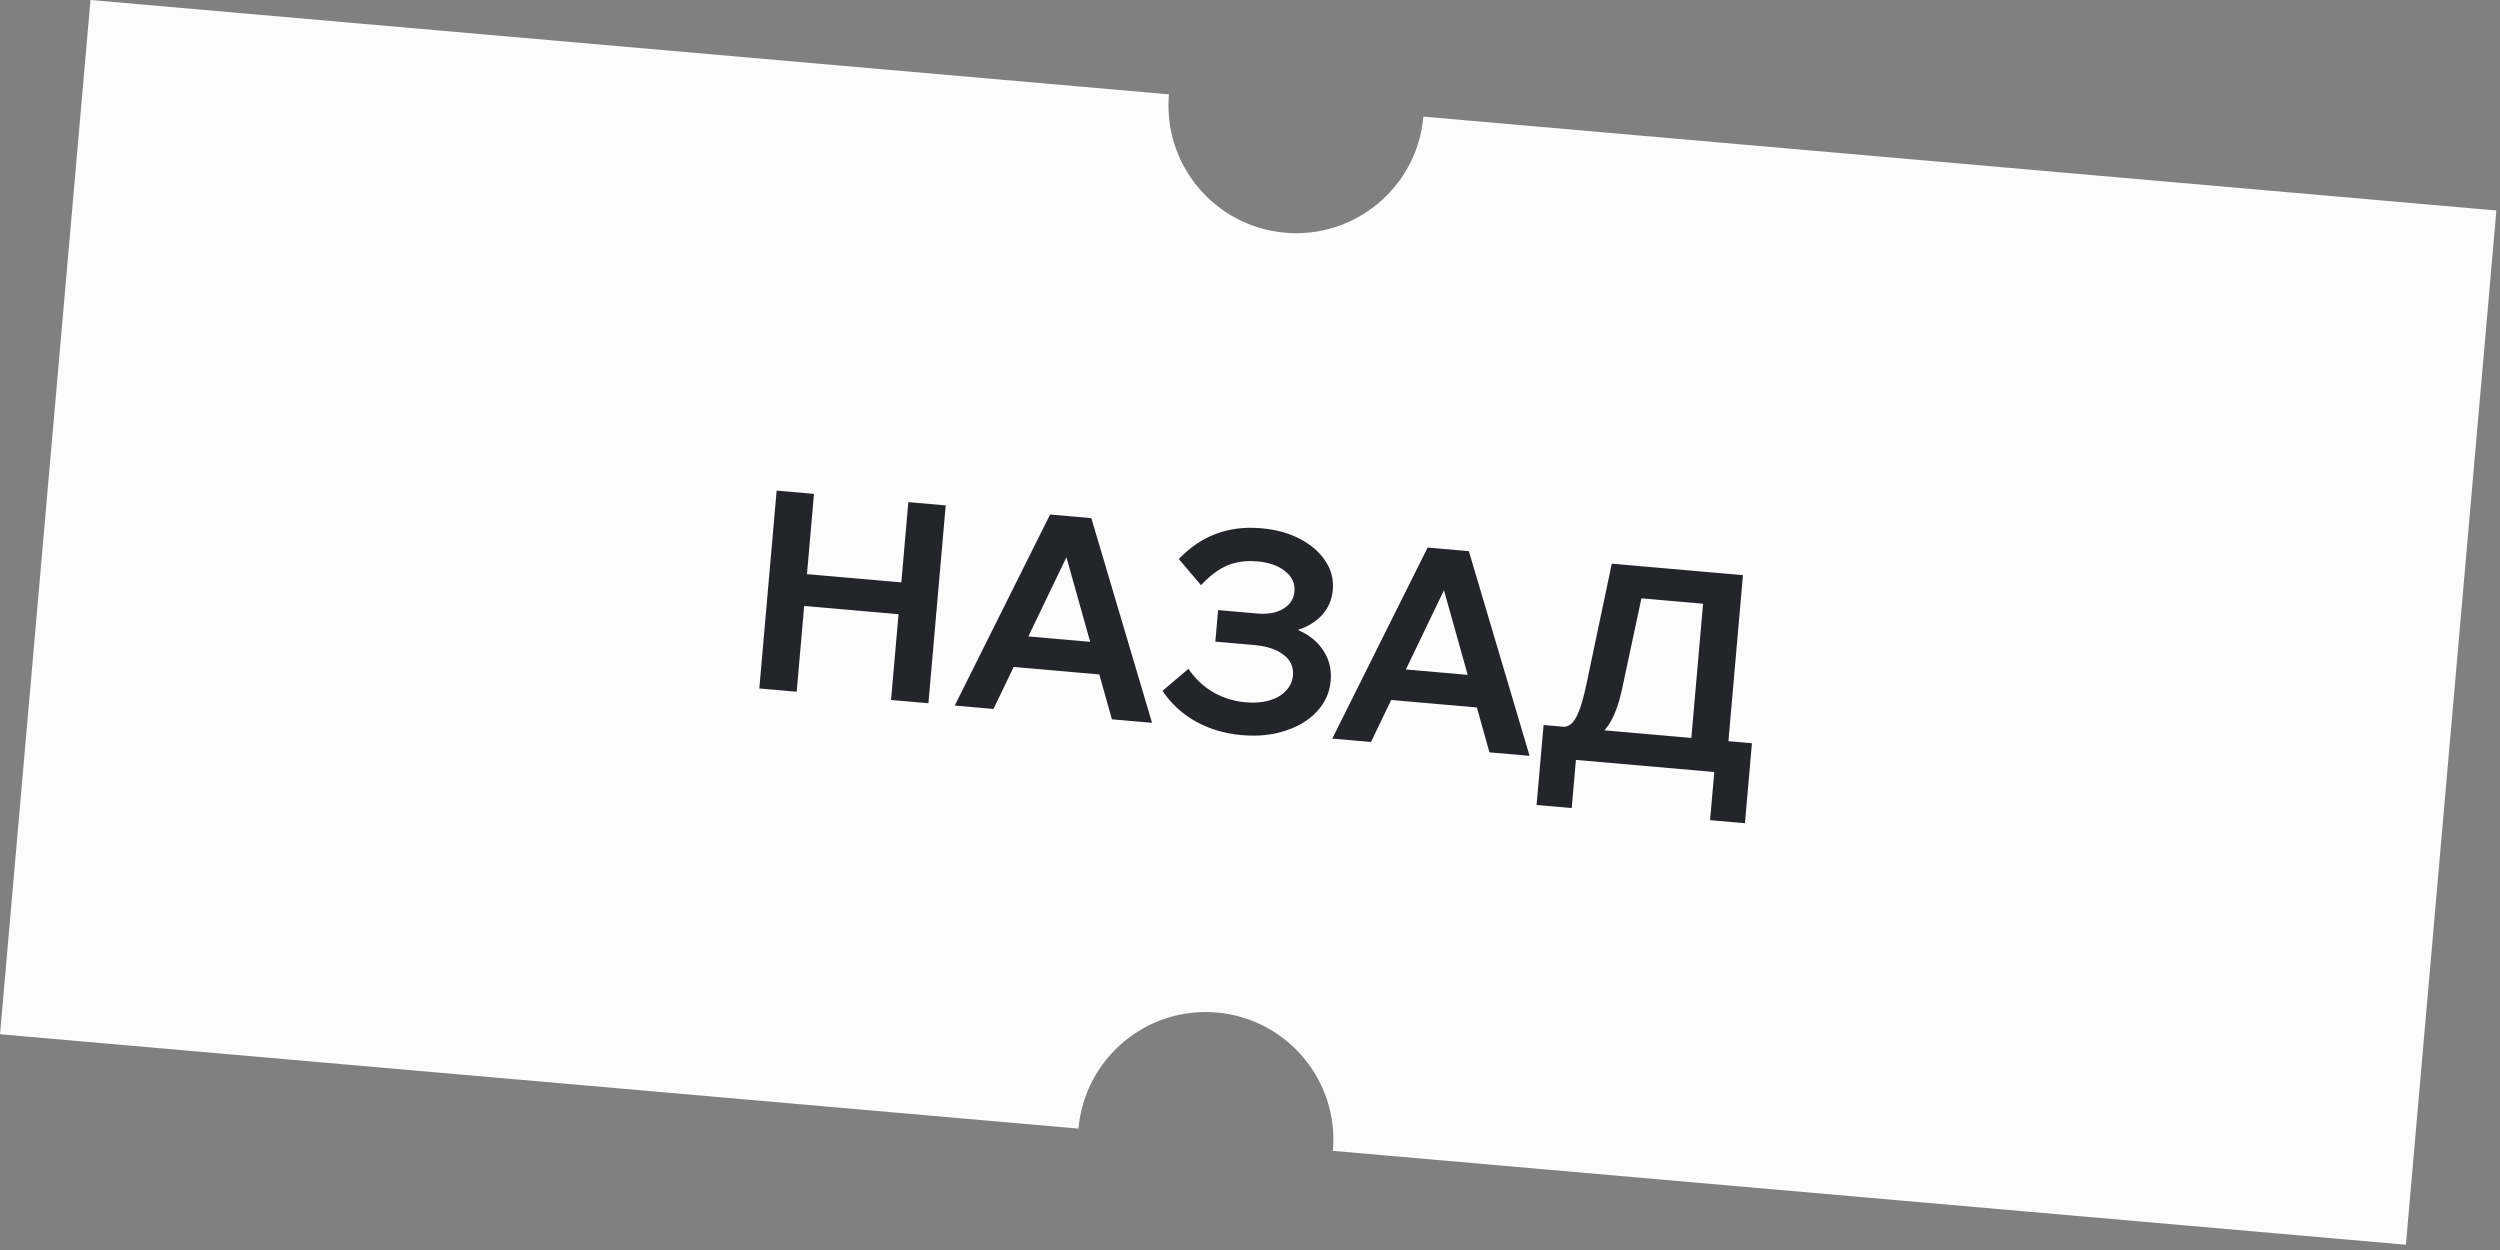
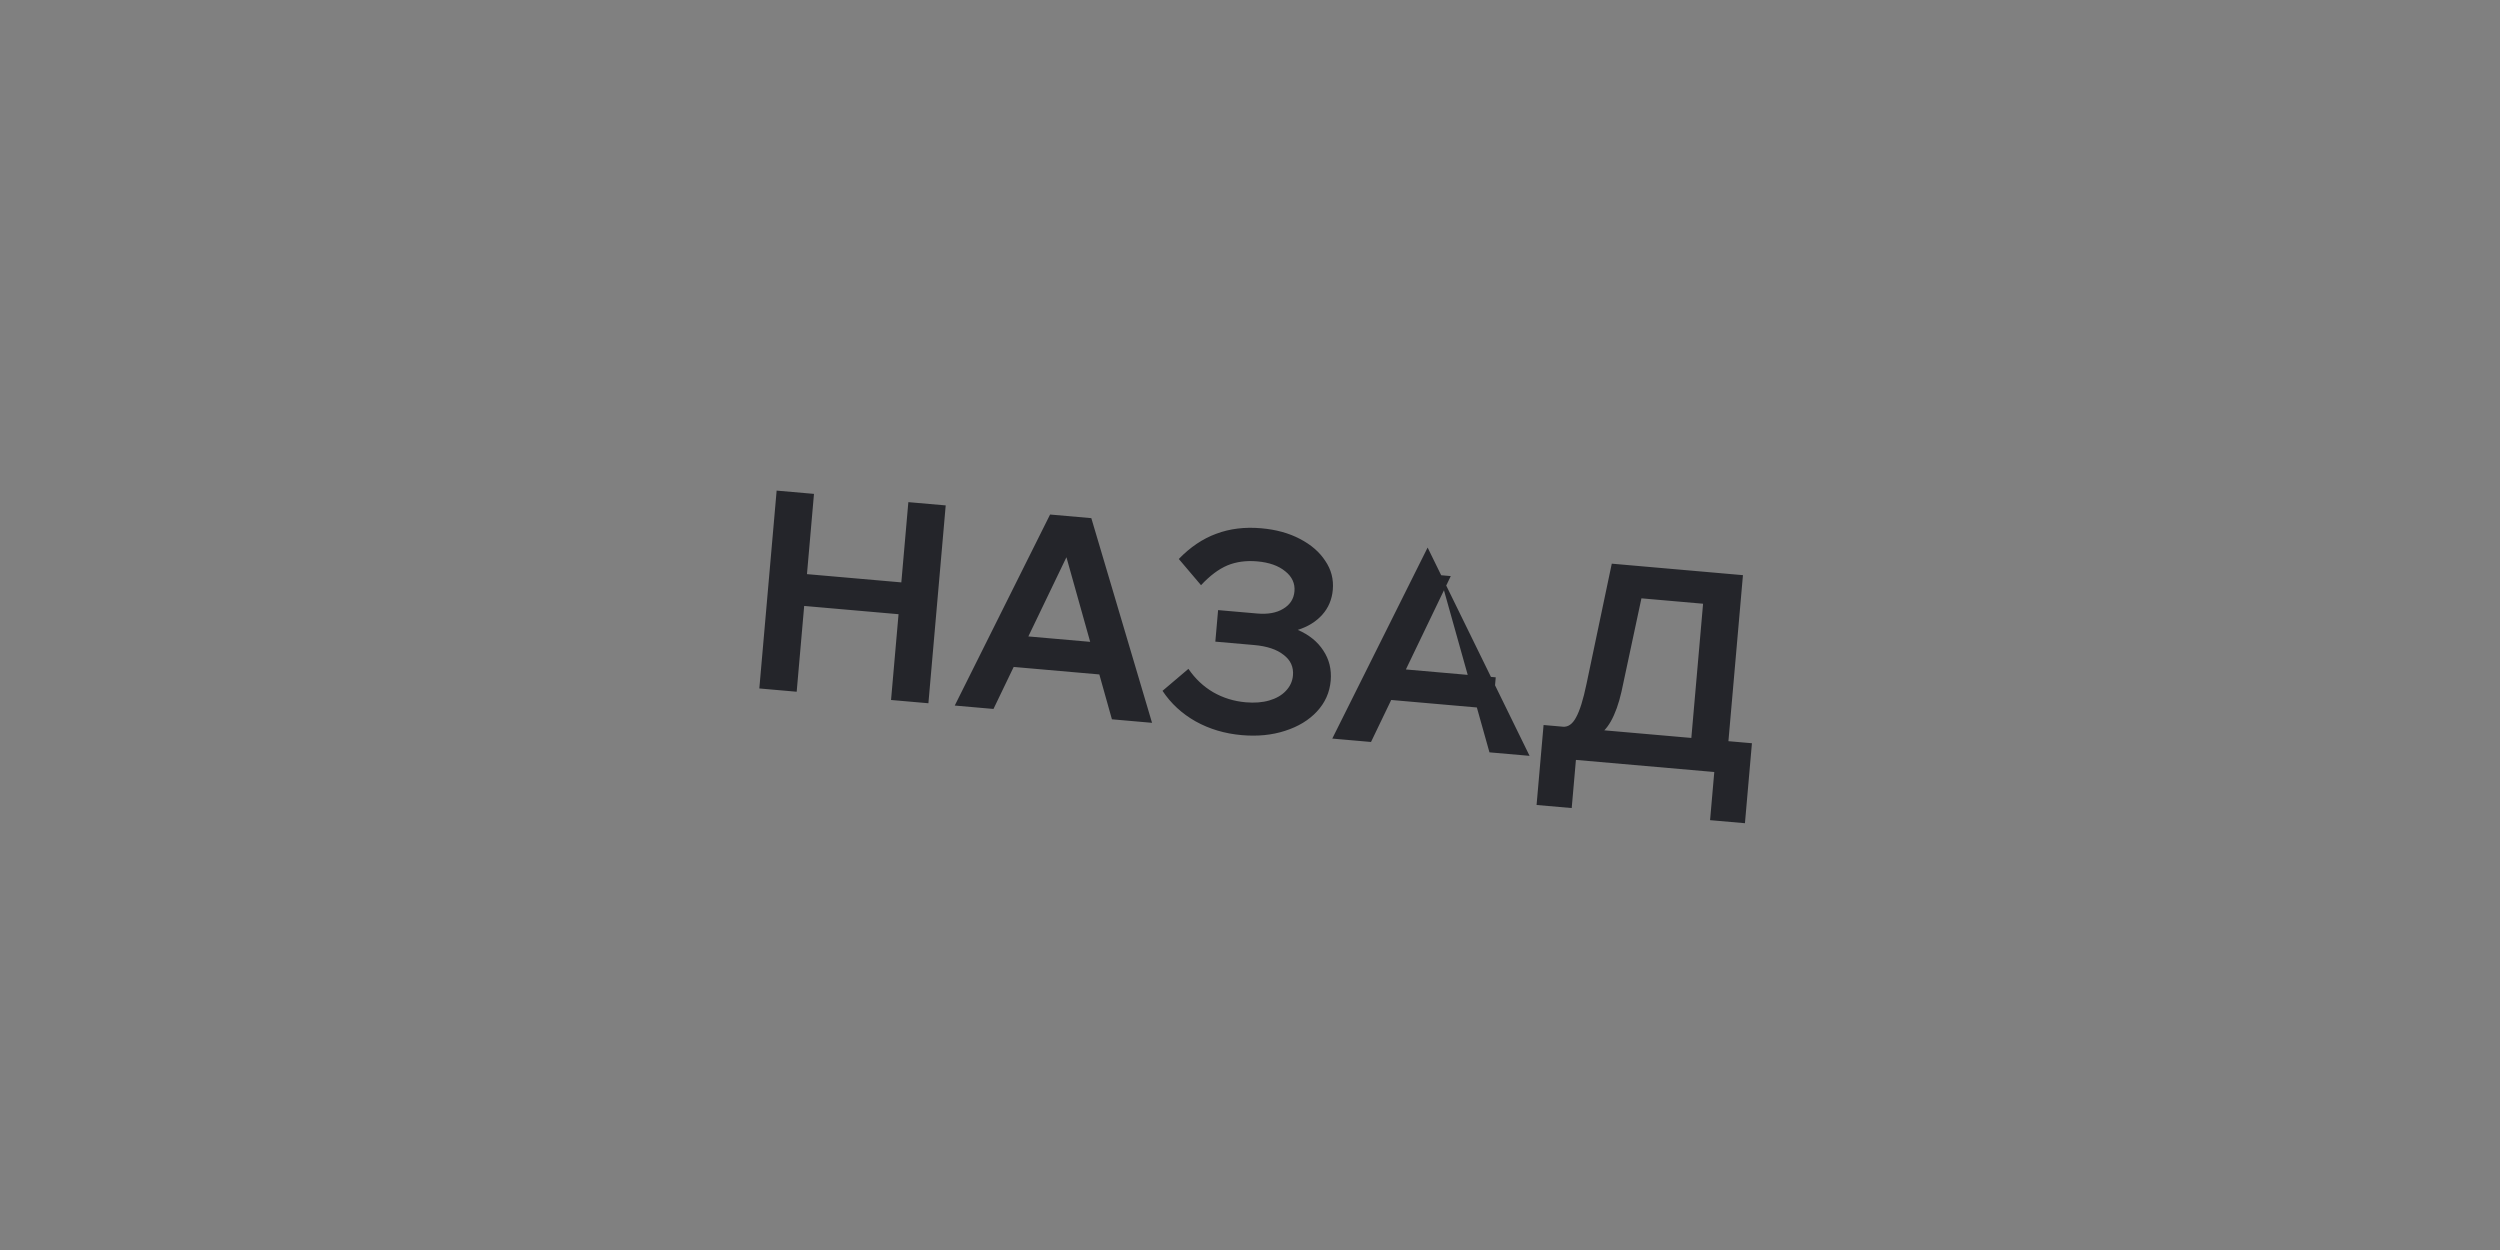
<svg xmlns="http://www.w3.org/2000/svg" width="180" height="90" viewBox="0 0 180 90" fill="none">
  <rect x="0" y="0" width="180" height="90" fill="#808080" stroke="none" />
-   <path fill-rule="evenodd" clip-rule="evenodd" d="M102.483 8.399C102.04 13.457 97.581 17.199 92.523 16.756C87.464 16.314 83.722 11.854 84.165 6.796L84.165 6.793L6.516 0L0.001 74.466L77.651 81.26C77.651 81.26 77.651 81.26 77.651 81.26C78.094 76.201 82.553 72.46 87.612 72.902C92.67 73.345 96.412 77.804 95.969 82.862C95.969 82.862 95.969 82.862 95.969 82.862L173.224 89.621L179.739 15.155L102.483 8.396L102.483 8.399Z" fill="#FCFCFC" />
-   <path d="M64.155 50.399L65.401 36.154L68.091 36.389L66.845 50.634L64.155 50.399ZM57.361 49.805L54.671 49.569L55.918 35.324L58.607 35.559L57.361 49.805ZM57.702 43.611L57.903 41.32L65.095 41.949L64.895 44.24L57.702 43.611ZM80.312 48.661L71.865 47.922L72.063 45.65L80.511 46.389L80.312 48.661ZM82.947 52.043L80.058 51.79L76.477 39.03L77.274 39.099L71.531 51.044L68.742 50.8L75.606 37.046L78.575 37.306L82.947 52.043ZM89.404 52.929C88.182 52.822 87.074 52.491 86.078 51.936C85.096 51.381 84.304 50.649 83.701 49.74L85.566 48.157C86.052 48.868 86.646 49.429 87.346 49.838C88.06 50.249 88.841 50.491 89.692 50.565C90.329 50.621 90.895 50.577 91.39 50.433C91.884 50.289 92.279 50.062 92.573 49.753C92.882 49.432 93.056 49.059 93.093 48.634C93.146 48.023 92.922 47.529 92.42 47.15C91.932 46.759 91.223 46.523 90.293 46.442L87.504 46.198L87.703 43.927L90.512 44.172C91.282 44.24 91.908 44.127 92.388 43.835C92.882 43.543 93.153 43.125 93.201 42.581C93.251 42.01 93.032 41.529 92.544 41.138C92.057 40.734 91.382 40.494 90.519 40.419C89.722 40.349 89.004 40.447 88.365 40.712C87.74 40.979 87.109 41.452 86.474 42.133L84.873 40.246C85.697 39.395 86.593 38.79 87.561 38.434C88.543 38.064 89.626 37.931 90.808 38.035C91.871 38.128 92.799 38.383 93.592 38.8C94.398 39.219 95.008 39.748 95.421 40.386C95.848 41.012 96.028 41.704 95.962 42.461C95.9 43.165 95.647 43.765 95.202 44.262C94.757 44.758 94.17 45.122 93.44 45.352C94.253 45.704 94.865 46.2 95.278 46.838C95.704 47.478 95.881 48.203 95.81 49.013C95.736 49.863 95.403 50.603 94.813 51.234C94.237 51.853 93.474 52.315 92.523 52.62C91.586 52.926 90.547 53.029 89.404 52.929ZM107.494 51.039L99.047 50.3L99.245 48.028L107.693 48.767L107.494 51.039ZM110.13 54.421L107.241 54.169L103.659 41.408L104.456 41.478L98.713 53.422L95.924 53.178L102.789 39.424L105.757 39.684L110.13 54.421ZM111.68 53.332L111.774 52.256L112.531 52.323C112.903 52.355 113.217 52.135 113.472 51.662C113.742 51.177 113.993 50.376 114.225 49.259L116.048 40.584L125.492 41.411L124.378 54.142L121.708 53.908L122.787 41.576L124.016 43.59L116.286 42.914L118.583 41.208L116.747 49.8C116.551 50.667 116.294 51.38 115.978 51.942C115.661 52.503 115.251 52.908 114.747 53.159C114.256 53.41 113.652 53.505 112.935 53.442L111.68 53.332ZM110.633 57.959L111.137 52.201L126.139 53.513L125.636 59.271L123.125 59.052L123.552 54.17L125.002 55.722L112.391 54.619L113.571 53.518L113.163 58.18L110.633 57.959Z" fill="#24252A" />
+   <path d="M64.155 50.399L65.401 36.154L68.091 36.389L66.845 50.634L64.155 50.399ZM57.361 49.805L54.671 49.569L55.918 35.324L58.607 35.559L57.361 49.805ZM57.702 43.611L57.903 41.32L65.095 41.949L64.895 44.24L57.702 43.611ZM80.312 48.661L71.865 47.922L72.063 45.65L80.511 46.389L80.312 48.661ZM82.947 52.043L80.058 51.79L76.477 39.03L77.274 39.099L71.531 51.044L68.742 50.8L75.606 37.046L78.575 37.306L82.947 52.043ZM89.404 52.929C88.182 52.822 87.074 52.491 86.078 51.936C85.096 51.381 84.304 50.649 83.701 49.74L85.566 48.157C86.052 48.868 86.646 49.429 87.346 49.838C88.06 50.249 88.841 50.491 89.692 50.565C90.329 50.621 90.895 50.577 91.39 50.433C91.884 50.289 92.279 50.062 92.573 49.753C92.882 49.432 93.056 49.059 93.093 48.634C93.146 48.023 92.922 47.529 92.42 47.15C91.932 46.759 91.223 46.523 90.293 46.442L87.504 46.198L87.703 43.927L90.512 44.172C91.282 44.24 91.908 44.127 92.388 43.835C92.882 43.543 93.153 43.125 93.201 42.581C93.251 42.01 93.032 41.529 92.544 41.138C92.057 40.734 91.382 40.494 90.519 40.419C89.722 40.349 89.004 40.447 88.365 40.712C87.74 40.979 87.109 41.452 86.474 42.133L84.873 40.246C85.697 39.395 86.593 38.79 87.561 38.434C88.543 38.064 89.626 37.931 90.808 38.035C91.871 38.128 92.799 38.383 93.592 38.8C94.398 39.219 95.008 39.748 95.421 40.386C95.848 41.012 96.028 41.704 95.962 42.461C95.9 43.165 95.647 43.765 95.202 44.262C94.757 44.758 94.17 45.122 93.44 45.352C94.253 45.704 94.865 46.2 95.278 46.838C95.704 47.478 95.881 48.203 95.81 49.013C95.736 49.863 95.403 50.603 94.813 51.234C94.237 51.853 93.474 52.315 92.523 52.62C91.586 52.926 90.547 53.029 89.404 52.929ZM107.494 51.039L99.047 50.3L99.245 48.028L107.693 48.767L107.494 51.039ZM110.13 54.421L107.241 54.169L103.659 41.408L104.456 41.478L98.713 53.422L95.924 53.178L102.789 39.424L110.13 54.421ZM111.68 53.332L111.774 52.256L112.531 52.323C112.903 52.355 113.217 52.135 113.472 51.662C113.742 51.177 113.993 50.376 114.225 49.259L116.048 40.584L125.492 41.411L124.378 54.142L121.708 53.908L122.787 41.576L124.016 43.59L116.286 42.914L118.583 41.208L116.747 49.8C116.551 50.667 116.294 51.38 115.978 51.942C115.661 52.503 115.251 52.908 114.747 53.159C114.256 53.41 113.652 53.505 112.935 53.442L111.68 53.332ZM110.633 57.959L111.137 52.201L126.139 53.513L125.636 59.271L123.125 59.052L123.552 54.17L125.002 55.722L112.391 54.619L113.571 53.518L113.163 58.18L110.633 57.959Z" fill="#24252A" />
</svg>